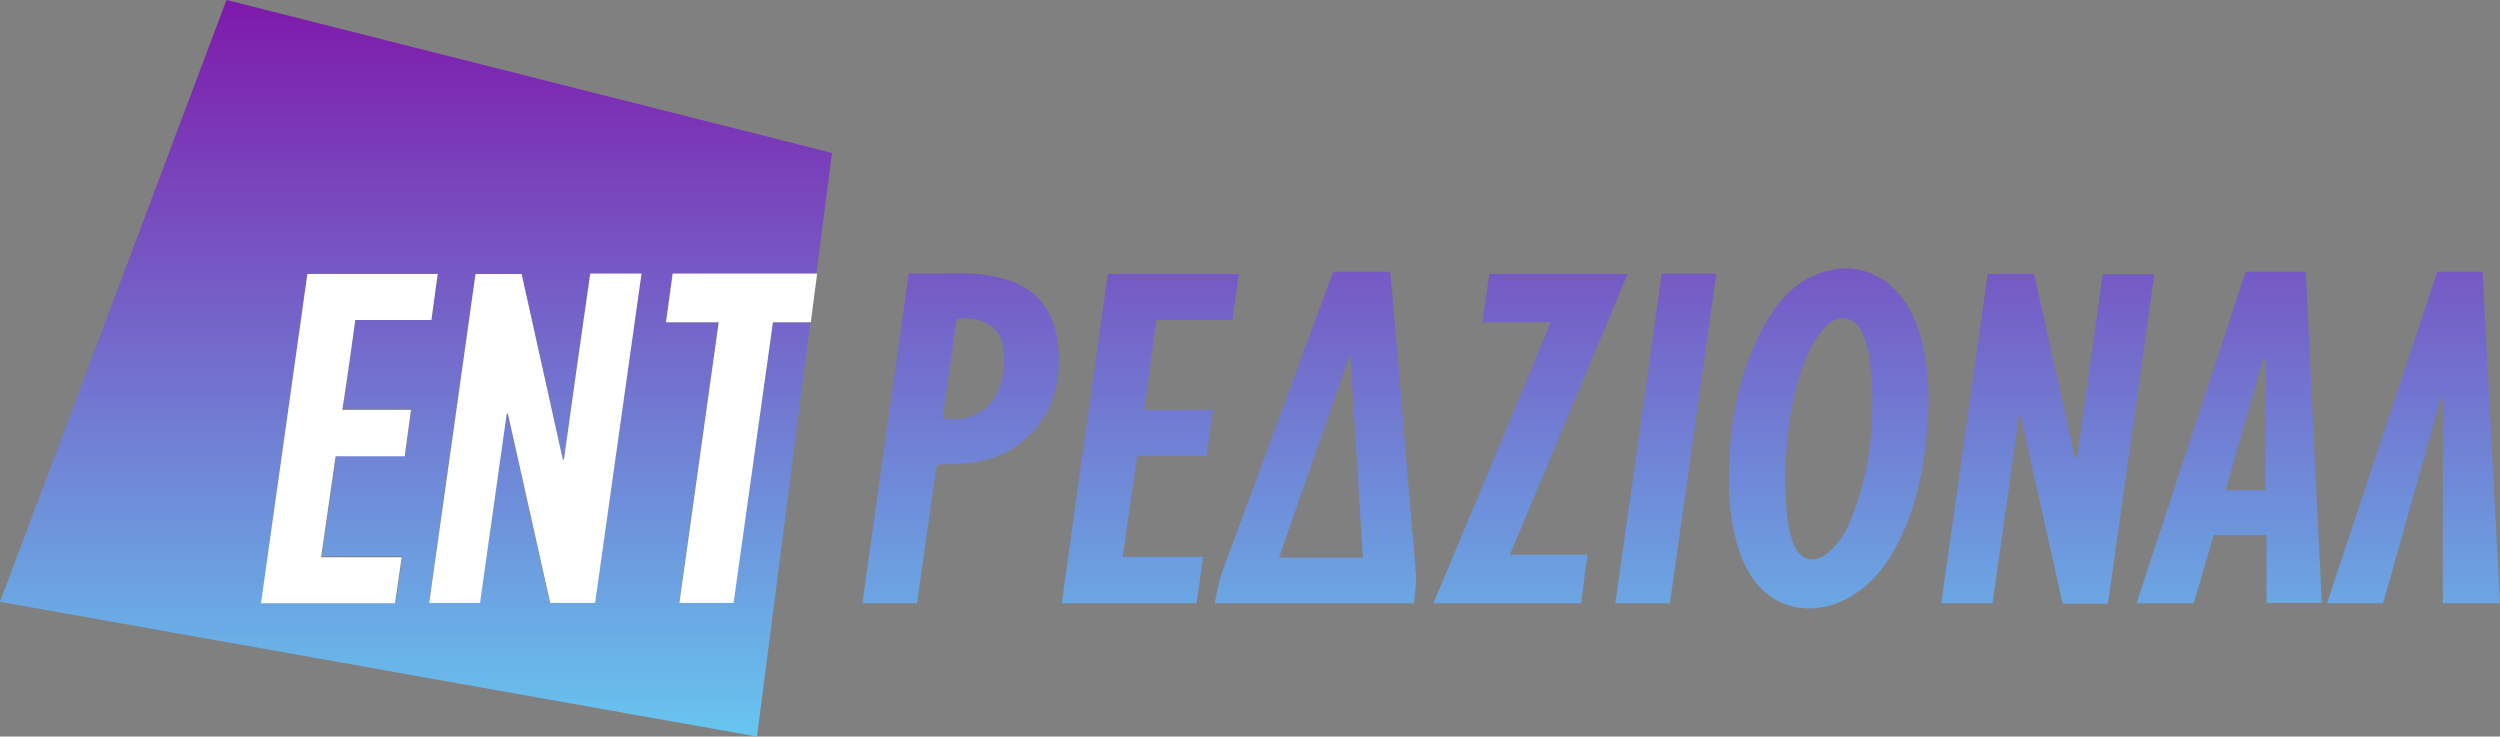
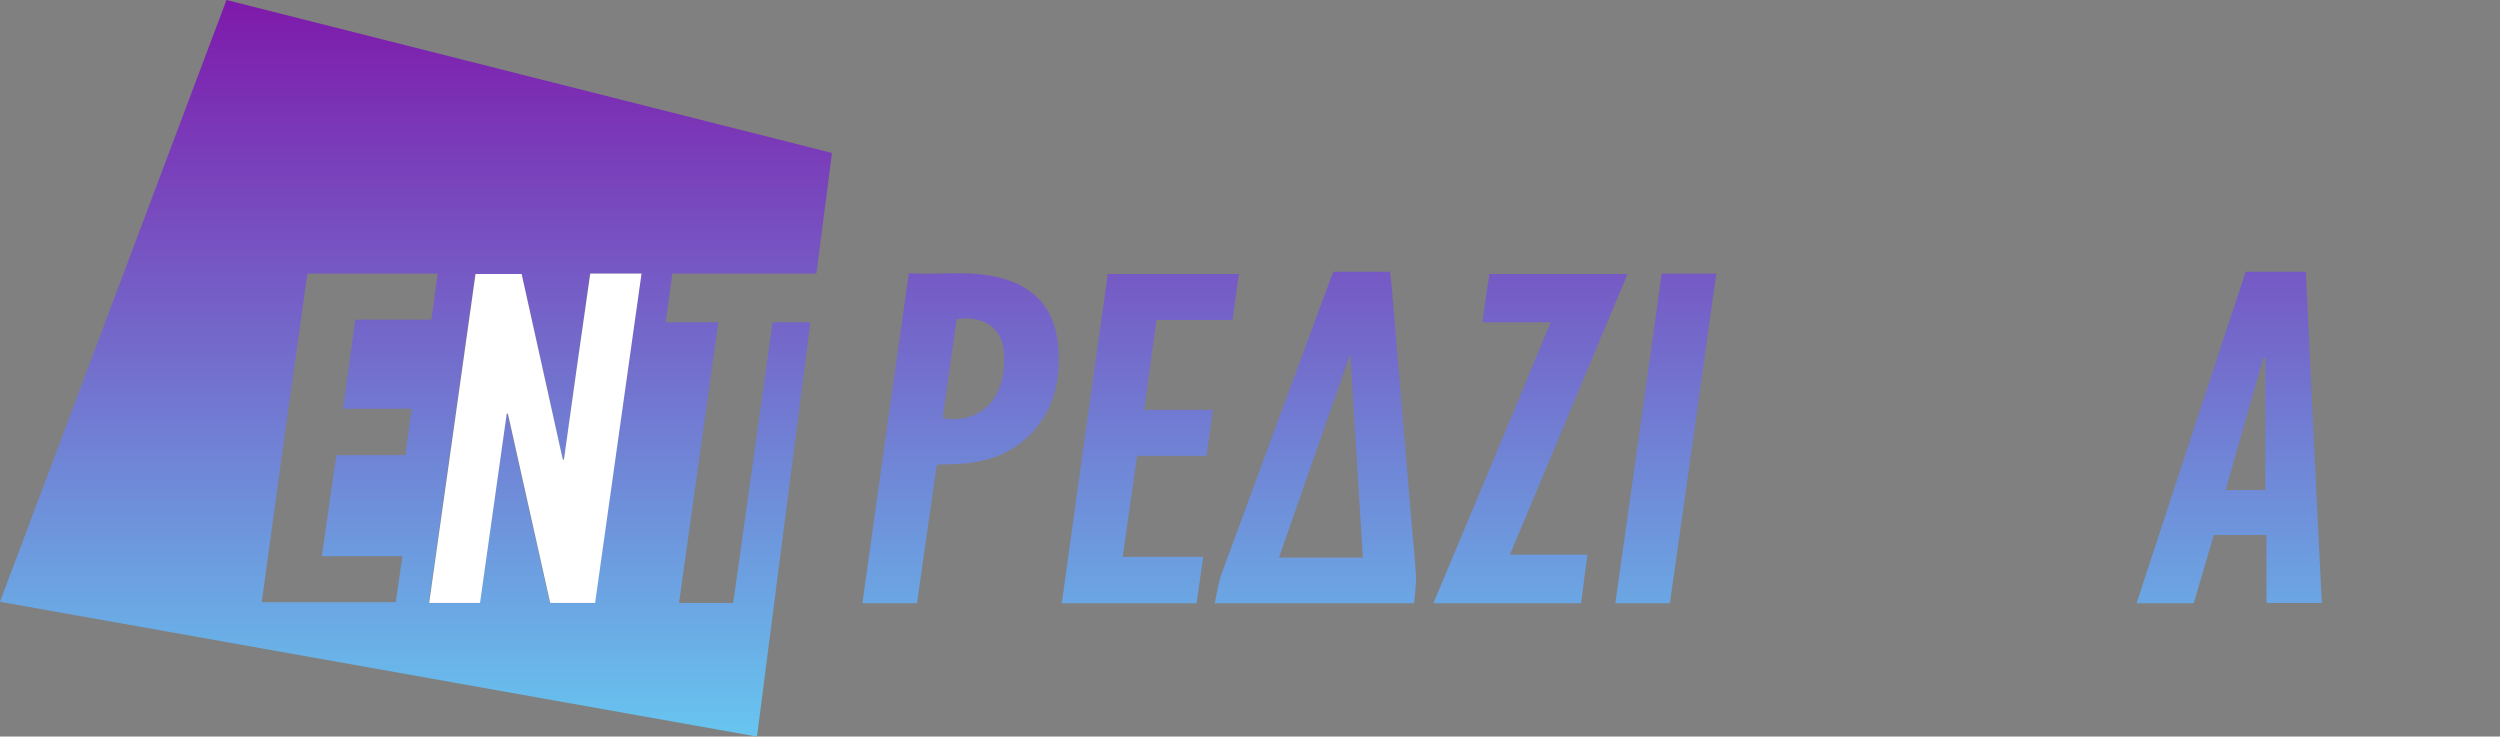
<svg xmlns="http://www.w3.org/2000/svg" version="1.1" id="Layer_1" x="0px" y="0px" viewBox="0 0 673.4 198.4" style="enable-background:new 0 0 673.4 198.4;" xml:space="preserve">
  <rect x="0" y="0" width="673.4" height="198.4" fill="#808080" stroke="none" />
  <style type="text/css">
	.st0{fill:url(#SVGID_1_);}
	.st1{fill:url(#SVGID_00000169545640505570610590000004087280931478878369_);}
	.st2{fill:url(#SVGID_00000155857577973700727200000004187391799893778086_);}
	.st3{fill:url(#SVGID_00000023988457676527762480000011784990627700345279_);}
	.st4{fill:url(#SVGID_00000093146337045559041780000001528702689836224415_);}
	.st5{fill:url(#SVGID_00000016038361732485426080000010468862027968866975_);}
	.st6{fill:url(#SVGID_00000098936426726101957040000008447134009101749133_);}
	.st7{fill:url(#SVGID_00000154395205939898599980000007055875757409809085_);}
	.st8{fill:url(#SVGID_00000013915172885158924410000004327825978714003337_);}
	.st9{fill:url(#SVGID_00000053520560070771293730000015843183558058347924_);}
	.st10{fill:#FFFFFF;}
</style>
  <g>
    <g>
      <linearGradient id="SVGID_1_" gradientUnits="userSpaceOnUse" x1="112.05" y1="231.486" x2="112.05" y2="-28.978">
        <stop offset="0" style="stop-color:#63E2FB" />
        <stop offset="1" style="stop-color:#8200A1" />
      </linearGradient>
      <path class="st0" d="M0,162.1l203.9,36.3l14.4-111.6c-3.4,0-6.8,0-10.2,0c-3.5,25.2-7.1,50.4-10.6,75.6c-4.9,0-9.7,0-14.6,0    c3.5-25.2,7.1-50.3,10.6-75.6c-4.7,0-9.4,0-14.2,0c0.6-4.4,1.2-8.7,1.8-13.1c12.9,0,25.9,0,38.8,0l4.2-32.5L61,0L0,162.1z     M140.5,73.8c3.7,16.6,7.4,33.3,11.1,50c0.1,0,0.2,0,0.3,0c2.3-16.7,4.7-33.3,7-50.1c4.6,0,9.1,0,13.8,0    c-4.2,29.6-8.3,59.1-12.5,88.7c-4.1,0-8.1,0-12.1,0c-3.8-17-7.6-34-11.4-51c-0.1,0-0.2,0-0.3,0c-2.4,17-4.8,34-7.2,51    c-4.6,0-9.1,0-13.7,0c4.2-29.6,8.3-59.1,12.5-88.6C132.2,73.8,136.2,73.8,140.5,73.8z M82.8,73.7c11.8,0,23.3,0,35.1,0    c-0.6,4.2-1.1,8.3-1.7,12.4c-6.8,0-13.6,0-20.5,0c-1.1,8-2.2,16-3.3,24c6.2,0,12.3,0,18.5,0c-0.6,4.2-1.2,8.3-1.7,12.5    c-6.2,0-12.3,0-18.6,0c-1.3,9.1-2.6,18.1-3.9,27.2c7.2,0,14.4,0,21.7,0c-0.6,4.2-1.2,8.3-1.8,12.4c-12,0-24,0-36.1,0    C74.5,132.8,78.6,103.3,82.8,73.7z" />
      <g id="COVaY0.tif">
        <g>
          <linearGradient id="SVGID_00000020384034083154802630000014178062930165054851_" gradientUnits="userSpaceOnUse" x1="551.633" y1="231.486" x2="551.633" y2="-28.978">
            <stop offset="0" style="stop-color:#63E2FB" />
            <stop offset="1" style="stop-color:#8200A1" />
          </linearGradient>
-           <path style="fill:url(#SVGID_00000020384034083154802630000014178062930165054851_);" d="M536.7,162.5c-4.7,0-9.1,0-13.8,0      c4.2-29.6,8.3-59.1,12.5-88.7c4.2,0,8.2,0,12.5,0c3.7,16.5,7.3,32.9,11,49.3c0.2,0,0.4,0,0.6,0c2.3-16.3,4.6-32.7,6.9-49.2      c4.6,0,9.1,0,13.9,0c-4.2,29.6-8.3,59.1-12.5,88.7c-4.1,0-8,0-12.2,0c-3.8-16.8-7.5-33.6-11.3-50.4c-0.2,0-0.3,0-0.5,0      C541.5,128.9,539.1,145.7,536.7,162.5z" />
          <linearGradient id="SVGID_00000166677264721344683570000014960654827627079341_" gradientUnits="userSpaceOnUse" x1="492.671" y1="231.486" x2="492.671" y2="-28.978">
            <stop offset="0" style="stop-color:#63E2FB" />
            <stop offset="1" style="stop-color:#8200A1" />
          </linearGradient>
-           <path style="fill:url(#SVGID_00000166677264721344683570000014960654827627079341_);" d="M519.5,107.7      c-0.4,12.7-1.9,24.3-6.7,35.3c-3,6.7-6.8,12.8-13.2,17c-10.3,6.8-23.9,5.1-29.9-8.5c-3.3-7.6-4.1-15.7-4-23.9      c0.2-14.7,2.9-28.8,10.5-41.6c3.3-5.6,7.8-10.3,14.2-12.5c9.4-3.3,18.4,0.4,23.6,9.2c3.2,5.5,4.5,11.6,5.1,17.8      C519.4,103.3,519.4,105.9,519.5,107.7z M480.8,128.9c0.3,5.4,0.1,11,1.9,16.5c2,6.4,6.7,6.7,10.9,2.4c2.2-2.3,4-5.2,5.1-8.2      c5.5-13.8,6.6-28.2,4.9-42.8c-0.3-2.5-1-5.1-2.1-7.4c-2.1-4.3-6.6-4.9-9.8-1.4c-1.7,1.9-3.2,4.1-4.3,6.4      C482.4,105.2,481.2,116.8,480.8,128.9z" />
          <linearGradient id="SVGID_00000119832184683845132630000009666033743597647011_" gradientUnits="userSpaceOnUse" x1="354.343" y1="231.486" x2="354.343" y2="-28.978">
            <stop offset="0" style="stop-color:#63E2FB" />
            <stop offset="1" style="stop-color:#8200A1" />
          </linearGradient>
          <path style="fill:url(#SVGID_00000119832184683845132630000009666033743597647011_);" d="M359.2,73.2c5.1,0,10.1,0,15.2,0      c0.2,1.4,0.4,2.9,0.5,4.3c0.9,10.3,1.7,20.6,2.6,30.9c0.9,10.4,1.7,20.7,2.6,31.1c0.4,5.1,1,10.2,1.3,15.3      c0.1,2.5-0.3,5.1-0.5,7.7c-18,0-35.6,0-53.7,0c0.6-2.8,1-5.6,1.9-8.1c9.7-26.4,19.5-52.9,29.3-79.3      C358.6,74.5,358.9,73.9,359.2,73.2z M367.1,150.2c-1.1-18.4-2.3-36.7-3.4-54.9c-6.4,18.2-12.7,36.4-19.2,54.9      C352.2,150.2,359.6,150.2,367.1,150.2z" />
          <linearGradient id="SVGID_00000174598429838368805180000015703404936358159265_" gradientUnits="userSpaceOnUse" x1="600.364" y1="231.486" x2="600.364" y2="-28.978">
            <stop offset="0" style="stop-color:#63E2FB" />
            <stop offset="1" style="stop-color:#8200A1" />
          </linearGradient>
          <path style="fill:url(#SVGID_00000174598429838368805180000015703404936358159265_);" d="M604.9,73.2c5.5,0,10.7,0,16.2,0      c1.4,29.7,2.8,59.4,4.3,89.2c-5,0-9.7,0-14.9,0c0-6,0-12.1,0-18.3c-4.9,0-9.5,0-14.2,0c-1.8,6.1-3.6,12.3-5.4,18.4      c-5.1,0-10.1,0-15.4,0C585.3,132.7,595,103,604.9,73.2z M610.2,132c0-12.1,0-23.9,0-35.6c-0.2,0-0.4-0.1-0.5-0.1      c-3.4,11.8-6.8,23.7-10.2,35.7C603.3,132,606.7,132,610.2,132z" />
          <linearGradient id="SVGID_00000038405249772841793250000010171686699250461601_" gradientUnits="userSpaceOnUse" x1="258.688" y1="231.486" x2="258.688" y2="-28.978">
            <stop offset="0" style="stop-color:#63E2FB" />
            <stop offset="1" style="stop-color:#8200A1" />
          </linearGradient>
          <path style="fill:url(#SVGID_00000038405249772841793250000010171686699250461601_);" d="M244.8,73.6c8.4,0.5,16.7-0.9,24.9,1.3      c9.3,2.5,14.4,8.5,15.3,18.1c0.8,8.8-0.8,16.9-7.1,23.6c-5.5,5.9-12.7,8.1-20.5,8.4c-1.5,0.1-3,0-4.4,0.1      c-0.2,0-0.3,0.1-0.7,0.3c-1.8,12.3-3.5,24.6-5.3,37.1c-4.9,0-9.7,0-14.7,0C236.4,132.8,240.6,103.3,244.8,73.6z M253.9,112.6      c6,1.2,11.6-1.2,14.3-6c2-3.7,2.5-7.7,2.2-11.8c-0.5-7.8-7.4-9.8-12.7-8.8C256.4,94.8,255.2,103.6,253.9,112.6z" />
          <linearGradient id="SVGID_00000008838185192472887020000004069619161155134613_" gradientUnits="userSpaceOnUse" x1="650.089" y1="231.486" x2="650.089" y2="-28.978">
            <stop offset="0" style="stop-color:#63E2FB" />
            <stop offset="1" style="stop-color:#8200A1" />
          </linearGradient>
-           <path style="fill:url(#SVGID_00000008838185192472887020000004069619161155134613_);" d="M673.4,162.5c-5.2,0-10.2,0-15.4,0      c0-18.5,0-36.9,0-55.3c-0.2,0-0.3,0-0.5,0c-5.2,18.4-10.4,36.9-15.6,55.3c-5,0-9.9,0-15.1,0c9.9-29.9,19.8-59.6,29.7-89.3      c4.1,0,8.1,0,12.2,0C670.3,103,671.8,132.7,673.4,162.5z" />
          <linearGradient id="SVGID_00000057860935835455592990000014312315785650591360_" gradientUnits="userSpaceOnUse" x1="309.766" y1="231.486" x2="309.766" y2="-28.978">
            <stop offset="0" style="stop-color:#63E2FB" />
            <stop offset="1" style="stop-color:#8200A1" />
          </linearGradient>
          <path style="fill:url(#SVGID_00000057860935835455592990000014312315785650591360_);" d="M298.4,73.8c11.8,0,23.4,0,35.3,0      c-0.6,4.2-1.1,8.2-1.7,12.4c-6.9,0-13.6,0-20.5,0c-1.1,8.1-2.2,16-3.3,24.2c6.3,0,12.3,0,18.5,0c-0.6,4.3-1.1,8.2-1.7,12.4      c-6.2,0-12.3,0-18.7,0c-1.3,9.1-2.6,18-3.9,27.2c7.2,0,14.2,0,21.7,0c-0.6,4.3-1.2,8.4-1.8,12.5c-12.1,0-24.1,0-36.3,0      C290.1,132.9,294.2,103.4,298.4,73.8z" />
          <linearGradient id="SVGID_00000118368709251909610950000010370806992983364775_" gradientUnits="userSpaceOnUse" x1="412.28" y1="231.486" x2="412.28" y2="-28.978">
            <stop offset="0" style="stop-color:#63E2FB" />
            <stop offset="1" style="stop-color:#8200A1" />
          </linearGradient>
          <path style="fill:url(#SVGID_00000118368709251909610950000010370806992983364775_);" d="M417.7,86.8c-6.3,0-12.2,0-18.4,0      c0.6-4.5,1.2-8.7,1.9-13c12.4,0,24.7,0,37.2,0c-10.6,25.3-21.1,50.3-31.7,75.6c7.1,0,13.9,0,20.9,0c-0.6,4.5-1.2,8.8-1.7,13.1      c-13.3,0-26.4,0-39.8,0C396.7,137.2,407.2,112.2,417.7,86.8z" />
          <linearGradient id="SVGID_00000114041307719252306680000001662715533134492801_" gradientUnits="userSpaceOnUse" x1="448.722" y1="231.486" x2="448.722" y2="-28.978">
            <stop offset="0" style="stop-color:#63E2FB" />
            <stop offset="1" style="stop-color:#8200A1" />
          </linearGradient>
          <path style="fill:url(#SVGID_00000114041307719252306680000001662715533134492801_);" d="M449.8,162.5c-5,0-9.8,0-14.7,0      c4.2-29.6,8.4-59.2,12.5-88.8c5,0,9.7,0,14.7,0C458.2,103.4,454,132.9,449.8,162.5z" />
        </g>
      </g>
    </g>
  </g>
  <g>
-     <path class="st10" d="M151.9,123.8c-0.1,0-0.2,0-0.3,0c-3.7-16.7-7.4-33.4-11.1-50c-4.2,0-8.3,0-12.4,0   c-4.2,29.6-8.3,59.1-12.5,88.6c4.6,0,9.1,0,13.7,0c2.4-17,4.8-34,7.2-51c0.1,0,0.2,0,0.3,0c3.8,17,7.6,34,11.4,51   c4.1,0,8.1,0,12.1,0c4.2-29.6,8.3-59.1,12.5-88.7c-4.7,0-9.2,0-13.8,0C156.6,90.4,154.2,107.1,151.9,123.8z" />
-     <path class="st10" d="M95.7,86.2c6.8,0,13.6,0,20.5,0c0.6-4.2,1.1-8.3,1.7-12.4c-11.7,0-23.3,0-35.1,0   c-4.2,29.6-8.3,59.1-12.5,88.7c12.1,0,24.1,0,36.1,0c0.6-4.1,1.2-8.2,1.8-12.4c-7.3,0-14.4,0-21.7,0c1.3-9.1,2.6-18.2,3.9-27.2   c6.3,0,12.4,0,18.6,0c0.6-4.2,1.1-8.3,1.7-12.5c-6.2,0-12.3,0-18.5,0C93.5,102.1,94.6,94.2,95.7,86.2z" />
-     <path class="st10" d="M181.2,73.7c-0.6,4.4-1.2,8.7-1.8,13.1c4.8,0,9.5,0,14.2,0c-3.5,25.2-7.1,50.4-10.6,75.6c5,0,9.8,0,14.6,0   c3.5-25.2,7.1-50.3,10.6-75.6c3.4,0,6.8,0,10.2,0l1.7-13.1C207,73.7,194.1,73.7,181.2,73.7z" />
+     <path class="st10" d="M151.9,123.8c-0.1,0-0.2,0-0.3,0c-3.7-16.7-7.4-33.4-11.1-50c-4.2,0-8.3,0-12.4,0   c-4.2,29.6-8.3,59.1-12.5,88.6c4.6,0,9.1,0,13.7,0c2.4-17,4.8-34,7.2-51c0.1,0,0.2,0,0.3,0c3.8,17,7.6,34,11.4,51   c4.1,0,8.1,0,12.1,0c4.2-29.6,8.3-59.1,12.5-88.7c-4.7,0-9.2,0-13.8,0C156.6,90.4,154.2,107.1,151.9,123.8" />
  </g>
</svg>